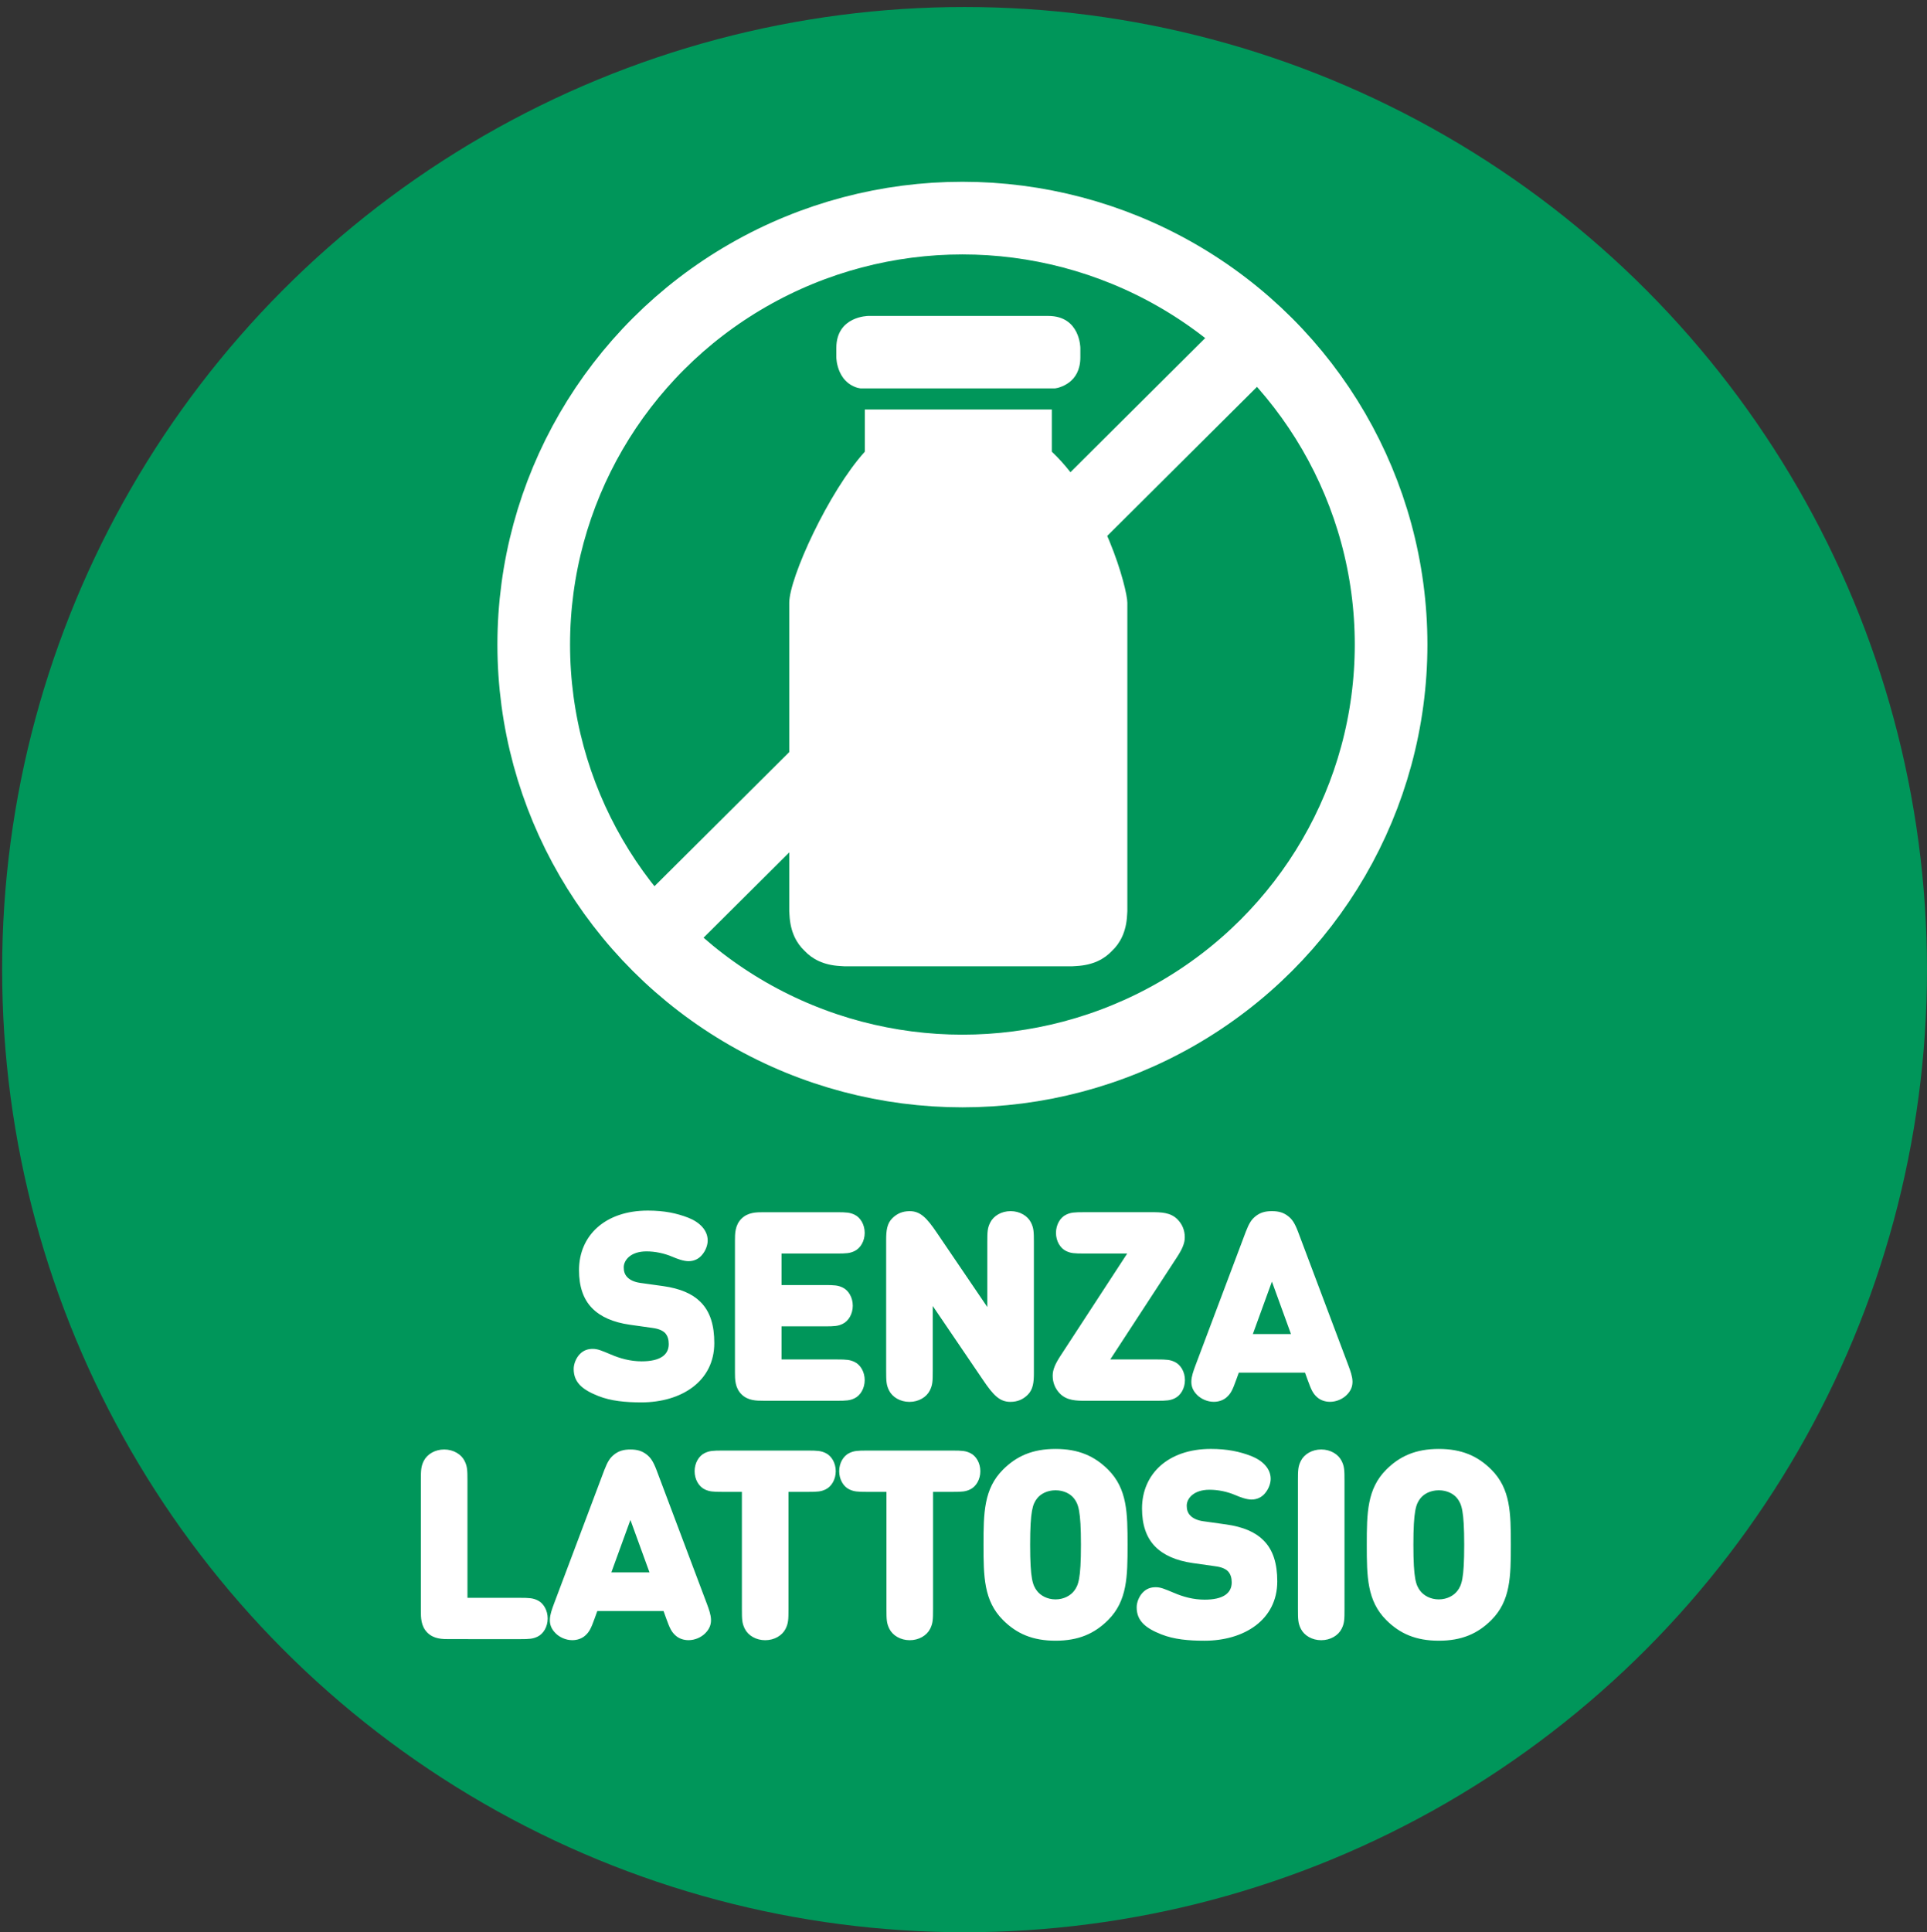
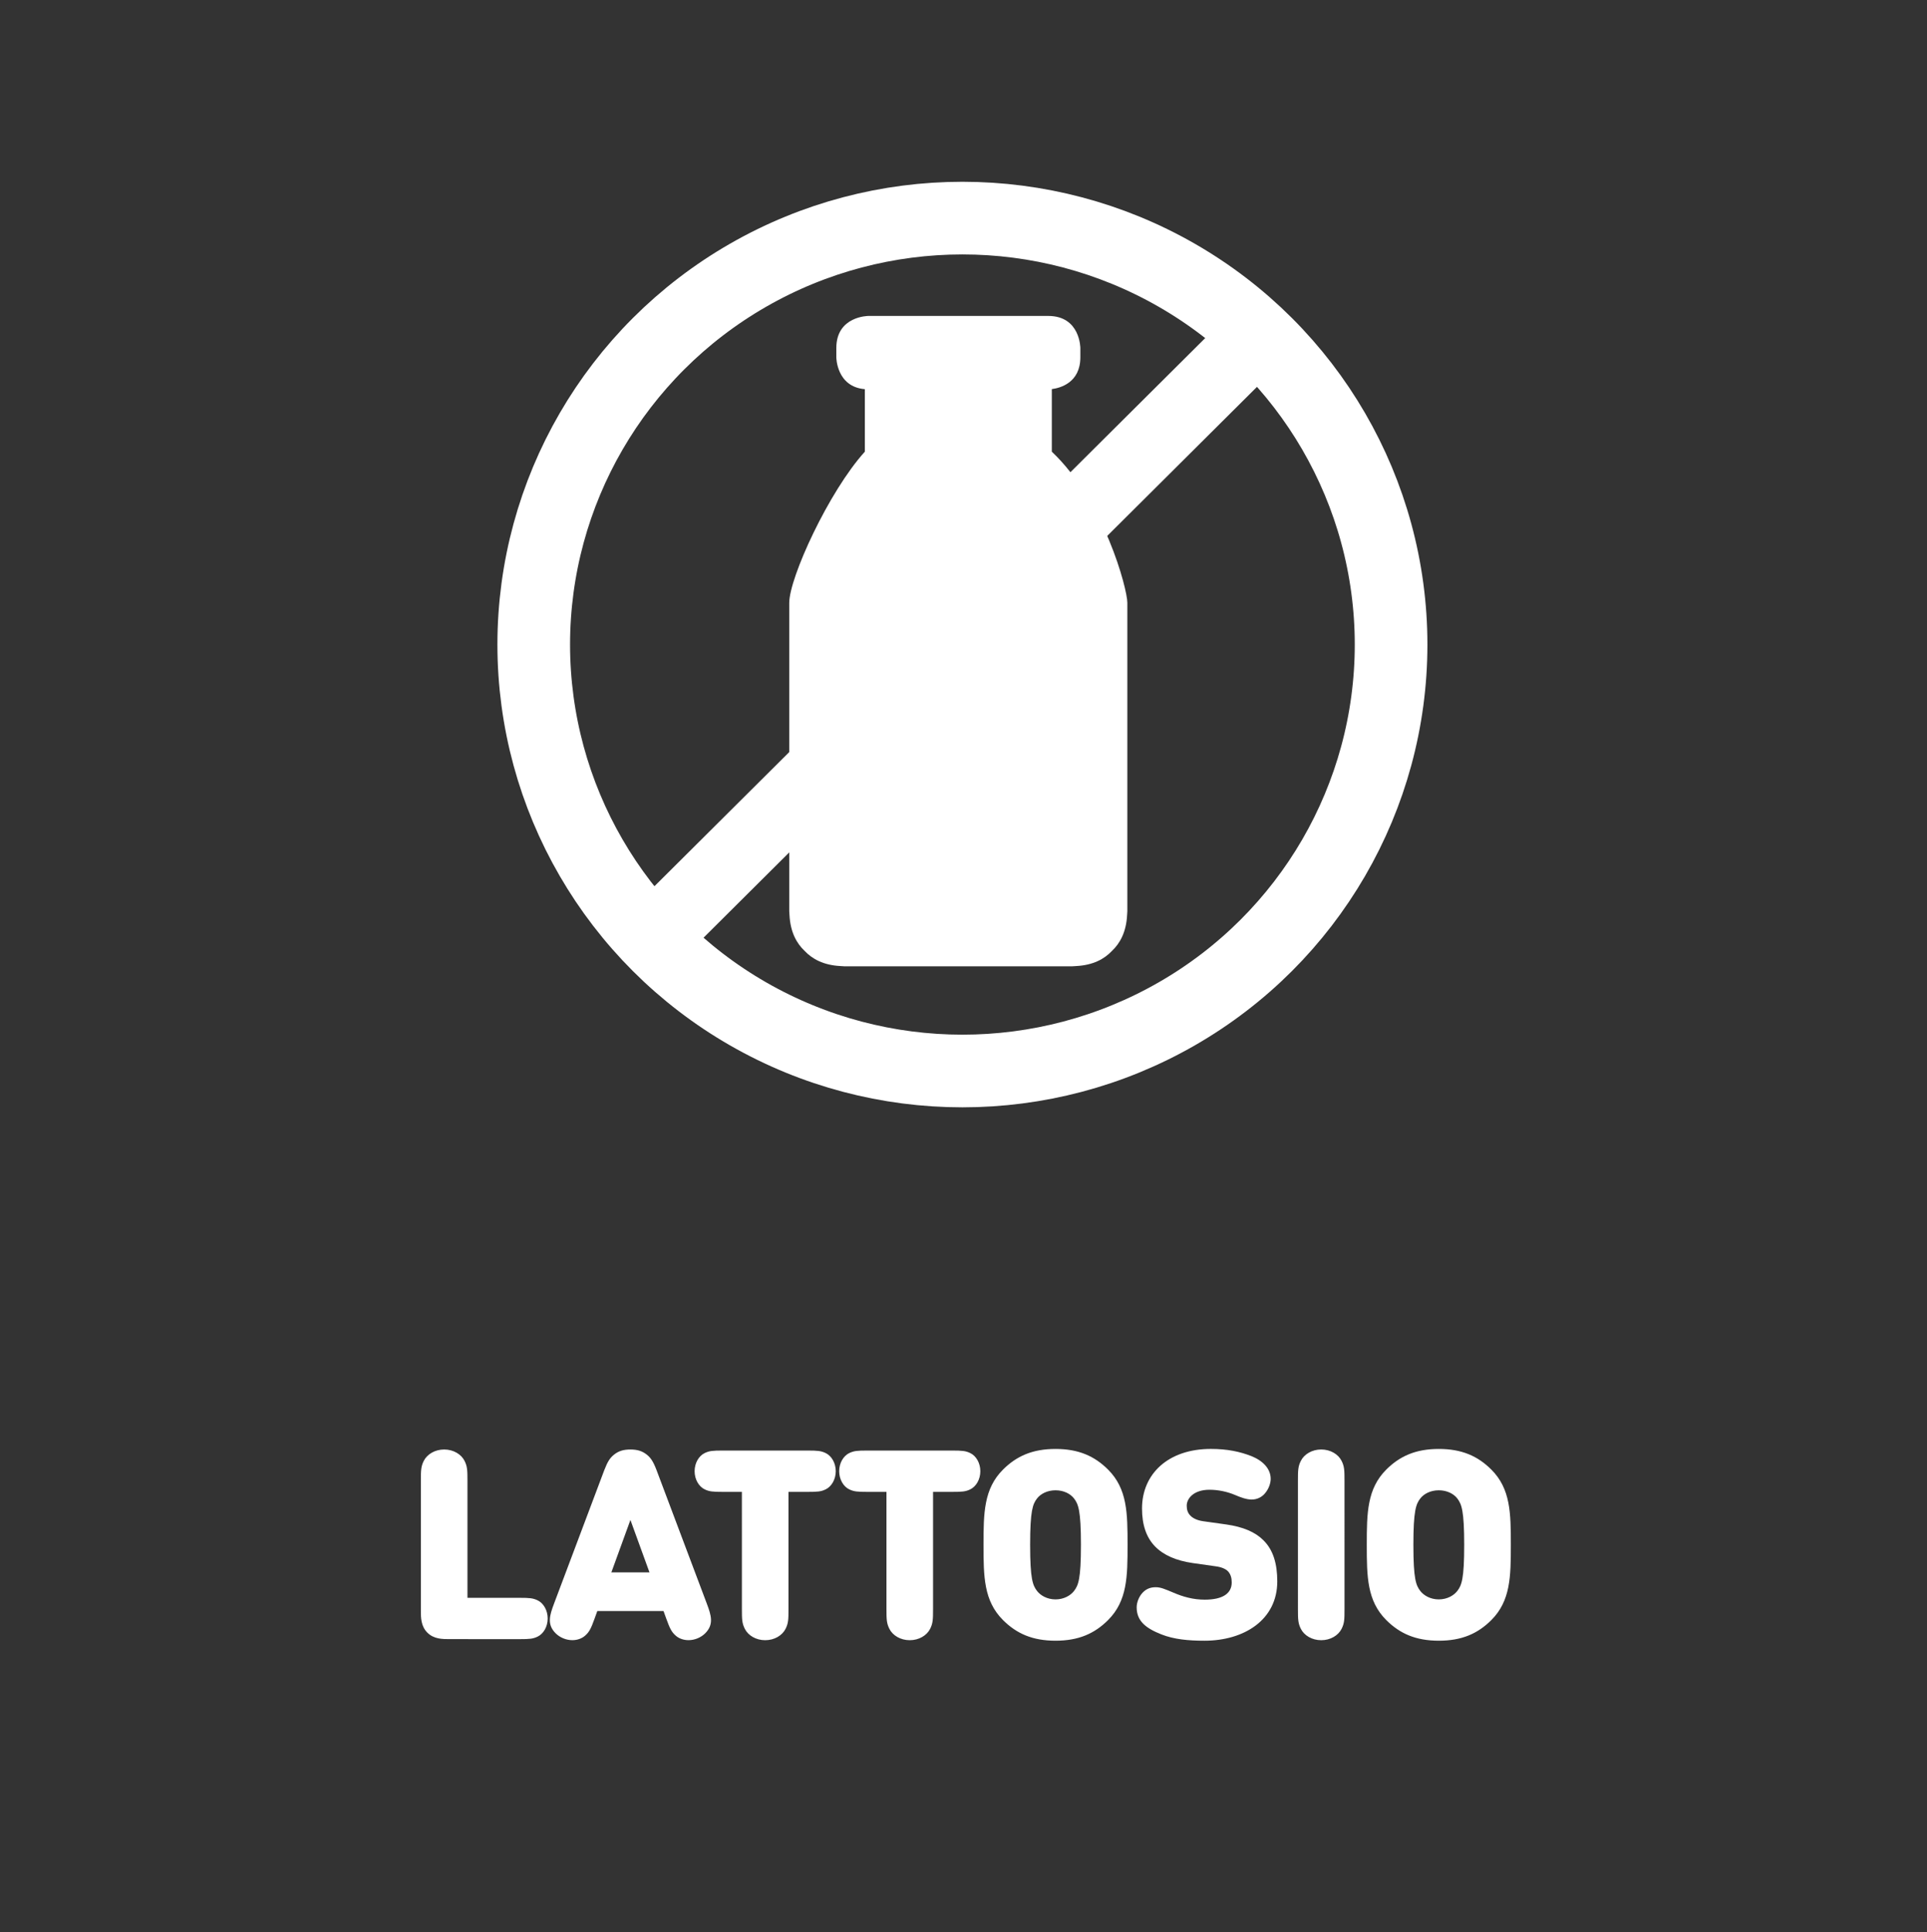
<svg xmlns="http://www.w3.org/2000/svg" version="1.1" id="Capa_1" x="0px" y="0px" width="207.23px" height="207.753px" viewBox="0 0 207.23 207.753" enable-background="new 0 0 207.23 207.753" xml:space="preserve">
  <rect x="0" y="0" width="207.23" height="207.753" fill="#333333" stroke="none" />
-   <circle fill="#00965A" cx="103.73" cy="104.253" r="103.5" />
  <g>
    <path fill="#FFFFFF" d="M156.722,171.055c-0.37,0.483-1.083,0.911-1.994,0.911c-0.91,0-1.622-0.428-1.992-0.911   c-0.456-0.599-0.74-1.253-0.74-4.954s0.284-4.387,0.74-4.982c0.37-0.484,1.082-0.884,1.992-0.884c0.911,0,1.624,0.397,1.994,0.884   c0.455,0.598,0.739,1.28,0.739,4.982C157.463,169.802,157.177,170.458,156.722,171.055 M160.381,174.187   c2.063-2.064,2.095-4.67,2.095-8.087s-0.029-6.022-2.095-8.087c-1.451-1.452-3.175-2.223-5.652-2.223s-4.199,0.771-5.652,2.223   c-2.062,2.062-2.094,4.67-2.094,8.087s0.029,6.022,2.094,8.087c1.453,1.453,3.176,2.221,5.652,2.221   C157.206,176.41,158.928,175.64,160.381,174.187 M139.58,172.992c0,1.139,0.016,1.538,0.313,2.137   c0.354,0.711,1.194,1.224,2.191,1.224s1.836-0.513,2.192-1.224c0.3-0.599,0.312-0.998,0.312-2.137V159.21   c0-1.141-0.014-1.539-0.312-2.135c-0.355-0.714-1.195-1.227-2.192-1.227s-1.836,0.513-2.191,1.227   c-0.299,0.598-0.313,0.994-0.313,2.135V172.992z M130.724,168.407c0.654,0.085,1.083,0.284,1.339,0.541   c0.284,0.314,0.397,0.712,0.397,1.195c0,1.168-0.939,1.851-2.904,1.851c-1.238,0-2.335-0.312-3.33-0.74   c-0.982-0.412-1.41-0.598-1.938-0.598c-0.512,0-0.968,0.143-1.367,0.541c-0.427,0.428-0.683,1.082-0.683,1.623   c0,1.48,0.996,2.249,2.648,2.904c1.365,0.541,2.918,0.684,4.642,0.684c4.271,0,7.83-2.248,7.83-6.378   c0-1.878-0.427-3.389-1.509-4.44c-0.854-0.854-2.164-1.426-3.985-1.682l-2.449-0.343c-0.713-0.099-1.139-0.341-1.395-0.599   c-0.313-0.312-0.399-0.684-0.399-1.08c0-0.74,0.712-1.709,2.449-1.709c0.911,0,1.894,0.197,2.762,0.568   c0.54,0.229,1.196,0.484,1.766,0.484c0.627,0,1.126-0.285,1.452-0.684c0.385-0.457,0.599-1.055,0.599-1.539   c0-1.082-0.826-1.949-2.078-2.449c-1.239-0.482-2.592-0.77-4.356-0.77c-4.612,0-7.402,2.707-7.402,6.406   c0,1.738,0.456,3.104,1.396,4.072c0.91,0.939,2.277,1.539,4.071,1.795L130.724,168.407z M115.505,171.055   c-0.37,0.483-1.082,0.911-1.992,0.911s-1.623-0.428-1.993-0.911c-0.455-0.599-0.74-1.253-0.74-4.954s0.285-4.387,0.74-4.982   c0.37-0.484,1.083-0.884,1.993-0.884s1.622,0.397,1.992,0.884c0.456,0.598,0.74,1.28,0.74,4.982   C116.245,169.802,115.961,170.458,115.505,171.055 M119.165,174.187c2.063-2.064,2.093-4.67,2.093-8.087s-0.027-6.022-2.093-8.087   c-1.453-1.452-3.175-2.223-5.652-2.223c-2.479,0-4.2,0.771-5.652,2.223c-2.064,2.062-2.094,4.67-2.094,8.087   s0.028,6.022,2.094,8.087c1.452,1.453,3.174,2.221,5.652,2.221C115.99,176.408,117.712,175.64,119.165,174.187 M95.33,172.992   c0,1.139,0.016,1.538,0.313,2.137c0.354,0.711,1.196,1.224,2.192,1.224c0.997,0,1.836-0.513,2.193-1.224   c0.299-0.599,0.312-0.998,0.312-2.137v-12.586h2.095c1.024,0,1.409-0.027,1.907-0.271c0.628-0.3,1.083-1.068,1.083-1.951   c0-0.884-0.455-1.651-1.083-1.95c-0.498-0.24-0.882-0.271-1.907-0.271h-9.198c-1.025,0-1.41,0.029-1.909,0.271   c-0.625,0.299-1.082,1.067-1.082,1.95s0.456,1.651,1.082,1.951c0.499,0.239,0.883,0.271,1.909,0.271h2.093V172.992L95.33,172.992z    M79.784,172.992c0,1.139,0.014,1.538,0.313,2.137c0.355,0.711,1.196,1.224,2.192,1.224s1.836-0.513,2.192-1.224   c0.299-0.599,0.312-0.998,0.312-2.137v-12.586h2.095c1.023,0,1.408-0.027,1.907-0.271c0.626-0.3,1.082-1.068,1.082-1.951   c0-0.884-0.456-1.651-1.082-1.95c-0.499-0.24-0.883-0.271-1.907-0.271H77.69c-1.025,0-1.41,0.029-1.908,0.271   c-0.626,0.299-1.083,1.067-1.083,1.95s0.457,1.651,1.083,1.951c0.499,0.239,0.882,0.271,1.908,0.271h2.093L79.784,172.992   L79.784,172.992z M69.846,169.062h-4.101l2.051-5.639L69.846,169.062z M59.581,172.421c-0.47,1.252-0.783,2.234,0.17,3.188   c0.441,0.44,1.111,0.74,1.794,0.74c0.556,0,1.055-0.185,1.41-0.513c0.427-0.385,0.612-0.769,0.982-1.793l0.299-0.828h7.119   l0.299,0.828c0.371,1.023,0.556,1.408,0.983,1.793c0.354,0.328,0.854,0.513,1.409,0.513c0.685,0,1.354-0.299,1.794-0.74   c0.953-0.954,0.642-1.937,0.171-3.188l-5.41-14.366c-0.355-0.925-0.627-1.322-1.04-1.65c-0.499-0.397-1.024-0.555-1.766-0.555   c-0.739,0-1.268,0.155-1.765,0.555c-0.414,0.328-0.684,0.728-1.04,1.65L59.581,172.421z M55.937,176.238   c0.997,0,1.382-0.029,1.88-0.271c0.625-0.299,1.082-1.066,1.082-1.949s-0.456-1.652-1.082-1.951c-0.499-0.24-0.883-0.27-1.908-0.27   H50.27v-12.588c0-1.139-0.015-1.537-0.312-2.136c-0.355-0.711-1.196-1.224-2.192-1.224s-1.836,0.513-2.193,1.224   c-0.299,0.599-0.313,0.997-0.313,2.136v13.967c0,0.74,0,1.666,0.698,2.363c0.697,0.697,1.623,0.697,2.363,0.697L55.937,176.238   L55.937,176.238z" />
-     <path fill="#FFFFFF" d="M138.832,143.434h-4.099l2.05-5.638L138.832,143.434z M128.567,146.794   c-0.469,1.252-0.783,2.235,0.171,3.189c0.441,0.439,1.11,0.74,1.794,0.74c0.555,0,1.055-0.188,1.409-0.514   c0.428-0.385,0.612-0.771,0.981-1.795l0.301-0.826h7.117l0.3,0.826c0.369,1.024,0.556,1.41,0.981,1.795   c0.356,0.326,0.854,0.514,1.41,0.514c0.684,0,1.353-0.301,1.794-0.74c0.955-0.954,0.641-1.938,0.171-3.189l-5.409-14.366   c-0.355-0.927-0.627-1.323-1.041-1.65c-0.498-0.399-1.023-0.556-1.765-0.556s-1.267,0.156-1.766,0.556   c-0.413,0.327-0.684,0.726-1.039,1.65L128.567,146.794z M124.438,150.61c1.024,0,1.409-0.026,1.907-0.271   c0.627-0.301,1.084-1.067,1.084-1.95c0-0.884-0.457-1.651-1.084-1.95c-0.498-0.241-0.882-0.271-1.907-0.271h-5.04l7.189-11.02   c0.556-0.854,0.825-1.479,0.825-2.107c0-0.754-0.257-1.396-0.783-1.936c-0.754-0.756-1.778-0.77-2.79-0.77h-7.29   c-1.022,0-1.408,0.028-1.906,0.271c-0.627,0.299-1.083,1.069-1.083,1.952c0,0.882,0.456,1.648,1.083,1.949   c0.498,0.242,0.882,0.271,1.906,0.271h4.671l-7.19,11.021c-0.555,0.854-0.825,1.48-0.825,2.107c0,0.754,0.257,1.395,0.783,1.938   c0.755,0.754,1.779,0.768,2.79,0.768L124.438,150.61L124.438,150.61z M111.184,147.649v-14.067c0-1.139-0.016-1.537-0.313-2.135   c-0.355-0.712-1.195-1.225-2.191-1.225c-0.997,0-1.838,0.513-2.192,1.225c-0.299,0.6-0.314,0.996-0.314,2.135v6.948l-5.395-7.944   c-1.11-1.65-1.808-2.362-2.948-2.362c-0.767,0-1.367,0.256-1.877,0.769c-0.571,0.569-0.655,1.34-0.655,2.309v14.064   c0,1.141,0.015,1.539,0.312,2.137c0.355,0.713,1.198,1.226,2.194,1.226c0.994,0,1.835-0.513,2.191-1.226   c0.299-0.599,0.313-0.996,0.313-2.137v-6.947l5.396,7.944c1.11,1.651,1.808,2.364,2.946,2.364c0.77,0,1.367-0.258,1.88-0.771   C111.098,149.385,111.184,148.617,111.184,147.649 M89.999,150.61c1.025,0,1.41-0.026,1.909-0.271   c0.626-0.301,1.082-1.067,1.082-1.95c0-0.884-0.456-1.651-1.082-1.95c-0.5-0.241-0.883-0.271-1.909-0.271h-5.951v-3.559h4.669   c1.025,0,1.41-0.027,1.909-0.271c0.626-0.299,1.082-1.067,1.082-1.95c0-0.884-0.455-1.651-1.082-1.95   c-0.499-0.241-0.883-0.271-1.909-0.271h-4.669v-3.389h5.951c1.025,0,1.41-0.027,1.909-0.271c0.626-0.299,1.082-1.066,1.082-1.948   c0-0.884-0.456-1.653-1.082-1.952c-0.5-0.24-0.883-0.27-1.909-0.27h-7.9c-0.741,0-1.666,0-2.364,0.697   c-0.698,0.695-0.698,1.621-0.698,2.361v14.15c0,0.742,0,1.668,0.698,2.365c0.698,0.696,1.623,0.696,2.364,0.696L89.999,150.61   L89.999,150.61z M70.182,142.78c0.652,0.087,1.082,0.284,1.338,0.541c0.284,0.313,0.396,0.712,0.396,1.196   c0,1.168-0.938,1.852-2.903,1.852c-1.238,0-2.335-0.312-3.332-0.74c-0.982-0.414-1.41-0.599-1.937-0.599   c-0.513,0-0.968,0.144-1.367,0.54c-0.426,0.426-0.683,1.083-0.683,1.622c0,1.481,0.997,2.25,2.647,2.905   c1.367,0.541,2.92,0.685,4.642,0.685c4.271,0,7.832-2.249,7.832-6.379c0-1.879-0.427-3.388-1.509-4.442   c-0.854-0.854-2.165-1.424-3.987-1.68l-2.449-0.342c-0.712-0.1-1.138-0.342-1.394-0.6c-0.314-0.312-0.399-0.684-0.399-1.082   c0-0.739,0.712-1.709,2.449-1.709c0.911,0,1.894,0.201,2.761,0.57c0.542,0.229,1.198,0.484,1.767,0.484   c0.626,0,1.125-0.284,1.451-0.686c0.387-0.455,0.599-1.053,0.599-1.537c0-1.082-0.826-1.95-2.079-2.448   c-1.238-0.483-2.591-0.769-4.356-0.769c-4.613,0-7.402,2.703-7.402,6.405c0,1.738,0.455,3.104,1.396,4.072   c0.91,0.94,2.277,1.538,4.072,1.794L70.182,142.78z" />
  </g>
-   <path fill="#FF7914" d="M134.853,18.361" />
-   <path fill="#00965A" d="M103.498,115.153c25.459,0,46.1-20.527,46.1-45.851c0-25.322-20.641-45.852-46.1-45.852  S57.401,43.98,57.401,69.303C57.401,94.626,78.039,115.153,103.498,115.153" />
  <ellipse fill="none" stroke="#FFFFFF" stroke-width="7.812" cx="103.498" cy="69.302" rx="46.1" ry="45.851" />
  <polygon fill="#FFFFFF" points="65.878,99.766 71.298,105.16 138.723,38.066 133.303,32.673 " />
  <path fill="#FFFFFF" d="M113.113,48.564v-6.728c0.896-0.116,3.068-0.68,3.068-3.422v-0.991c0,0,0-3.453-3.453-3.453H93.392  c0,0-3.454,0-3.454,3.453v0.991c0,0,0.01,3.177,3.067,3.429v6.721c-3.881,4.285-8.13,13.553-8.13,16.257v33.155  c0,0,0.003,0.159,0.026,0.408c0.092,1.821,0.761,3.043,1.629,3.857c0.813,0.868,2.036,1.538,3.856,1.629  c0.249,0.023,0.407,0.026,0.407,0.026h24.524c0,0,0.16-0.003,0.409-0.026c1.818-0.091,3.043-0.761,3.854-1.629  c0.868-0.814,1.537-2.036,1.629-3.857c0.023-0.249,0.026-0.408,0.026-0.408V64.821C121.243,63.309,118.726,53.865,113.113,48.564" />
-   <rect x="92.093" y="41.759" fill="#00965A" width="21.937" height="2.269" />
</svg>